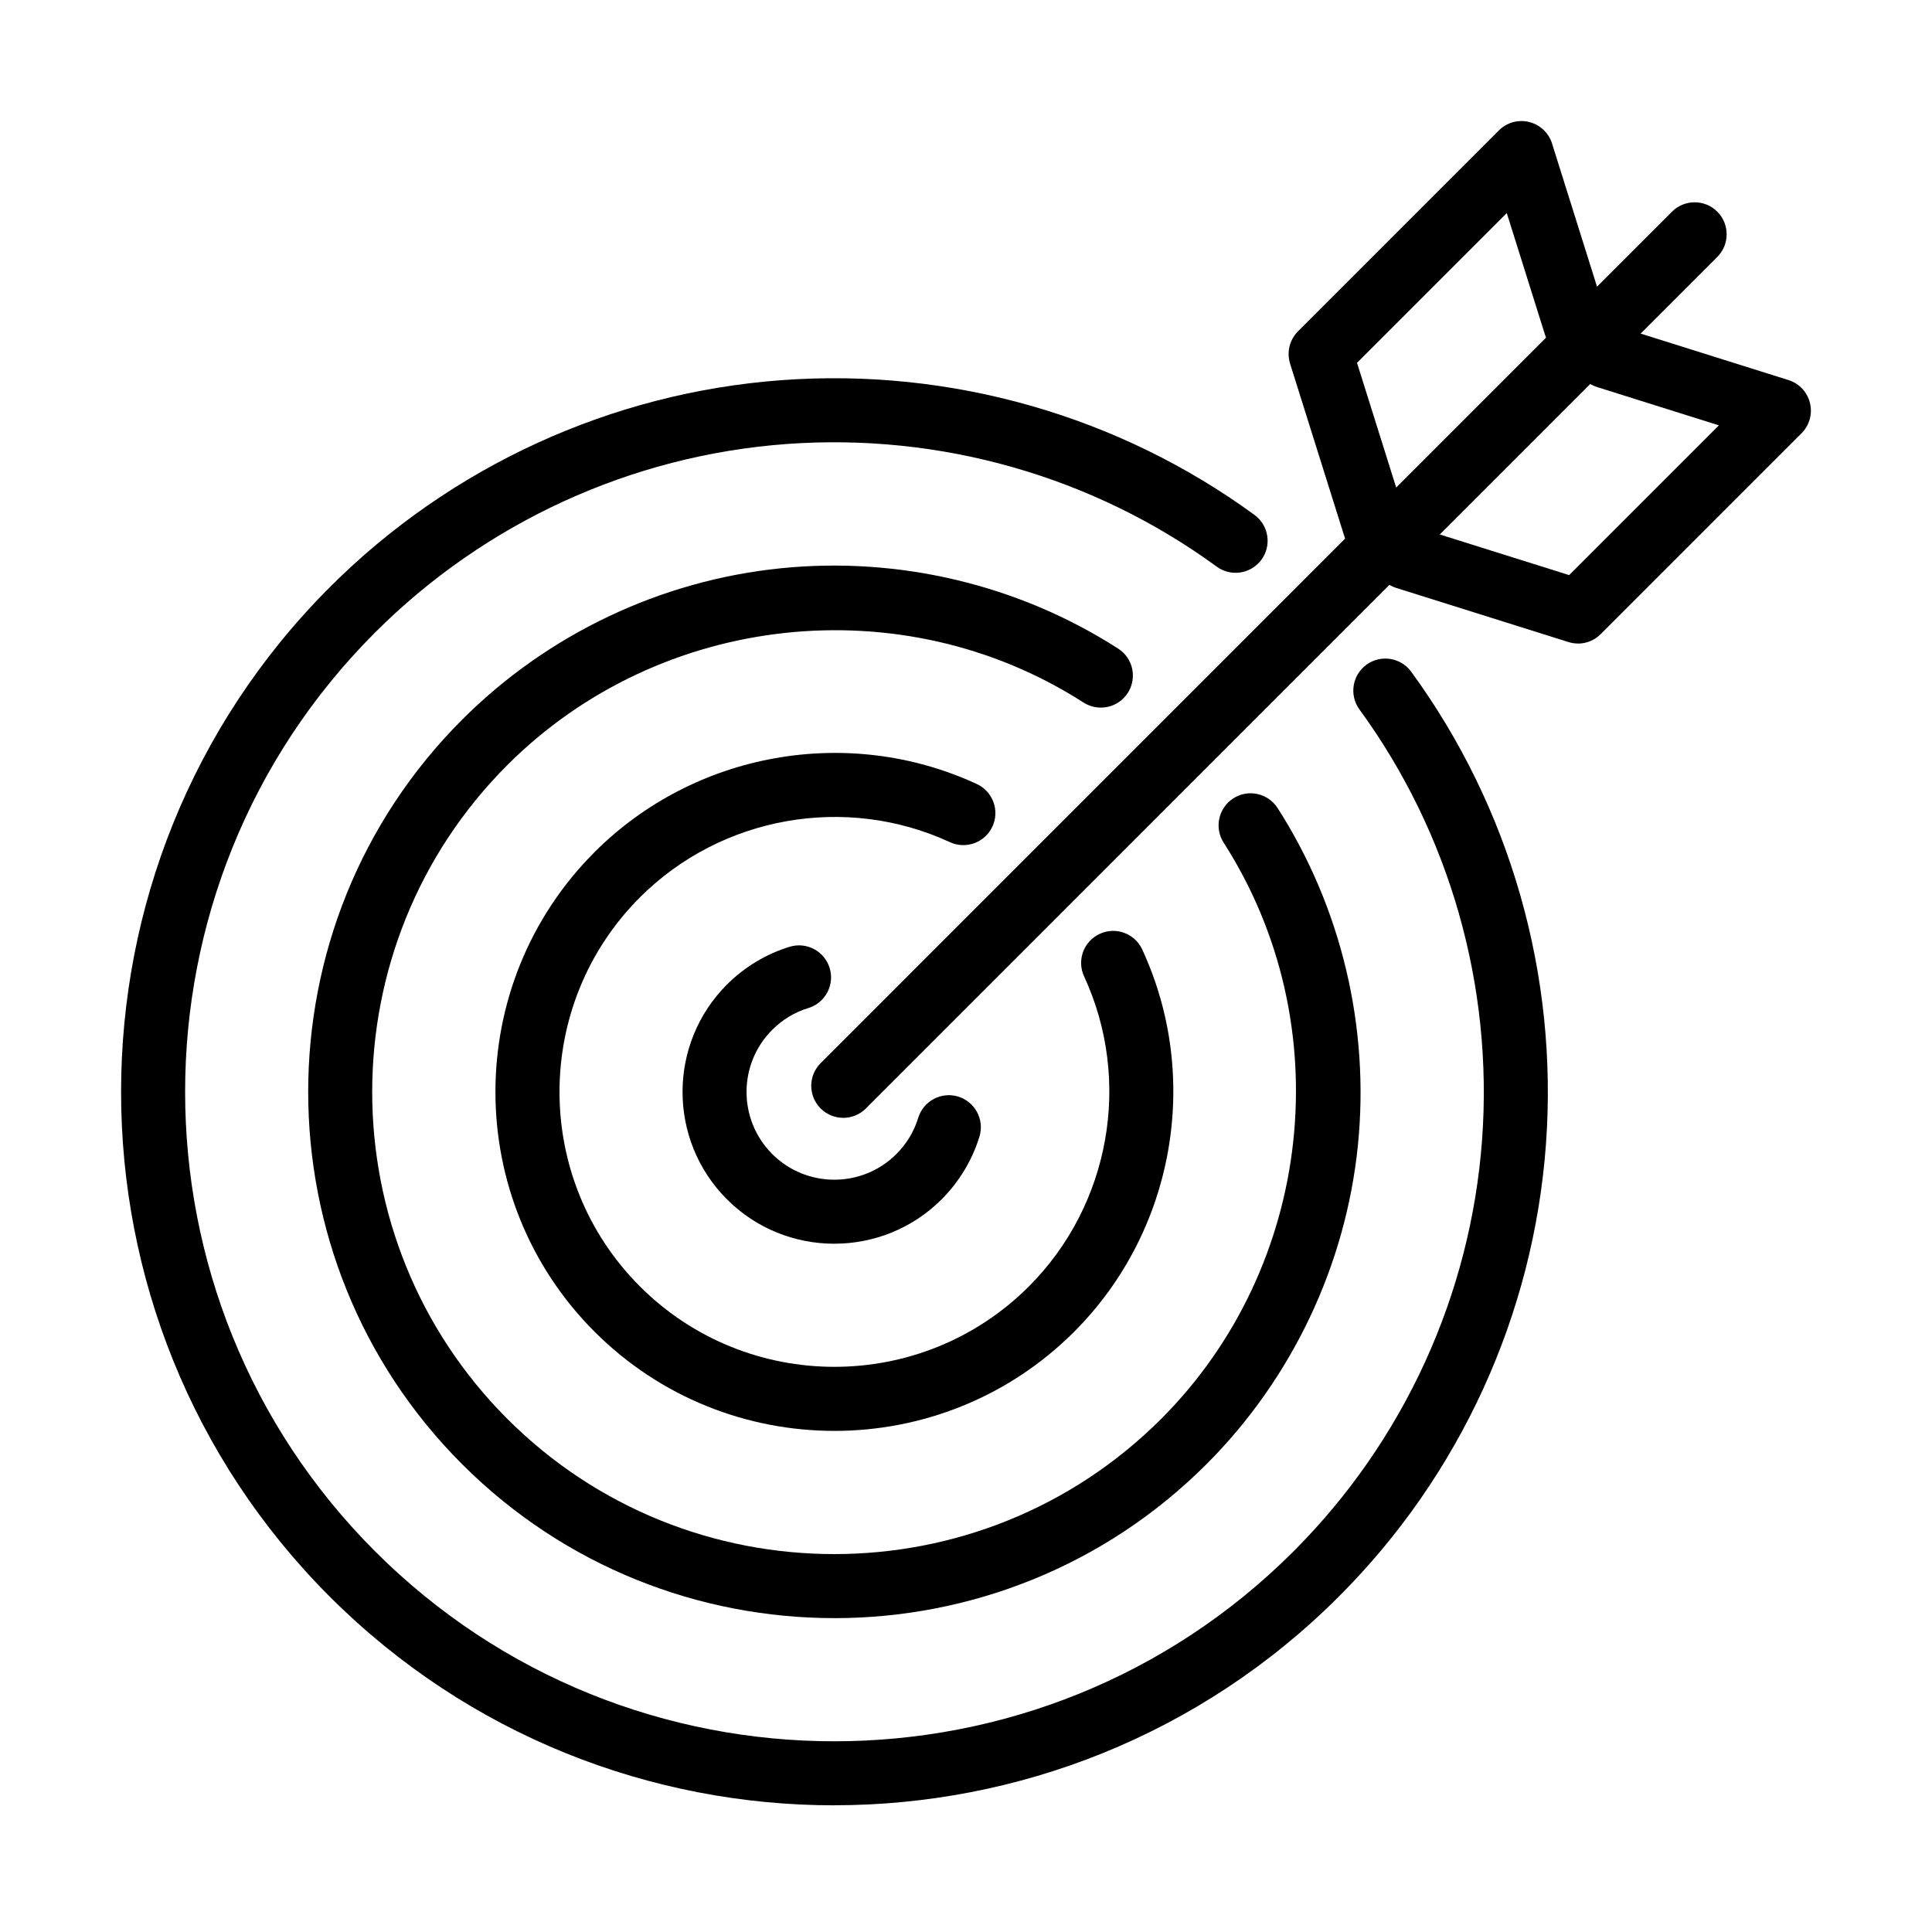
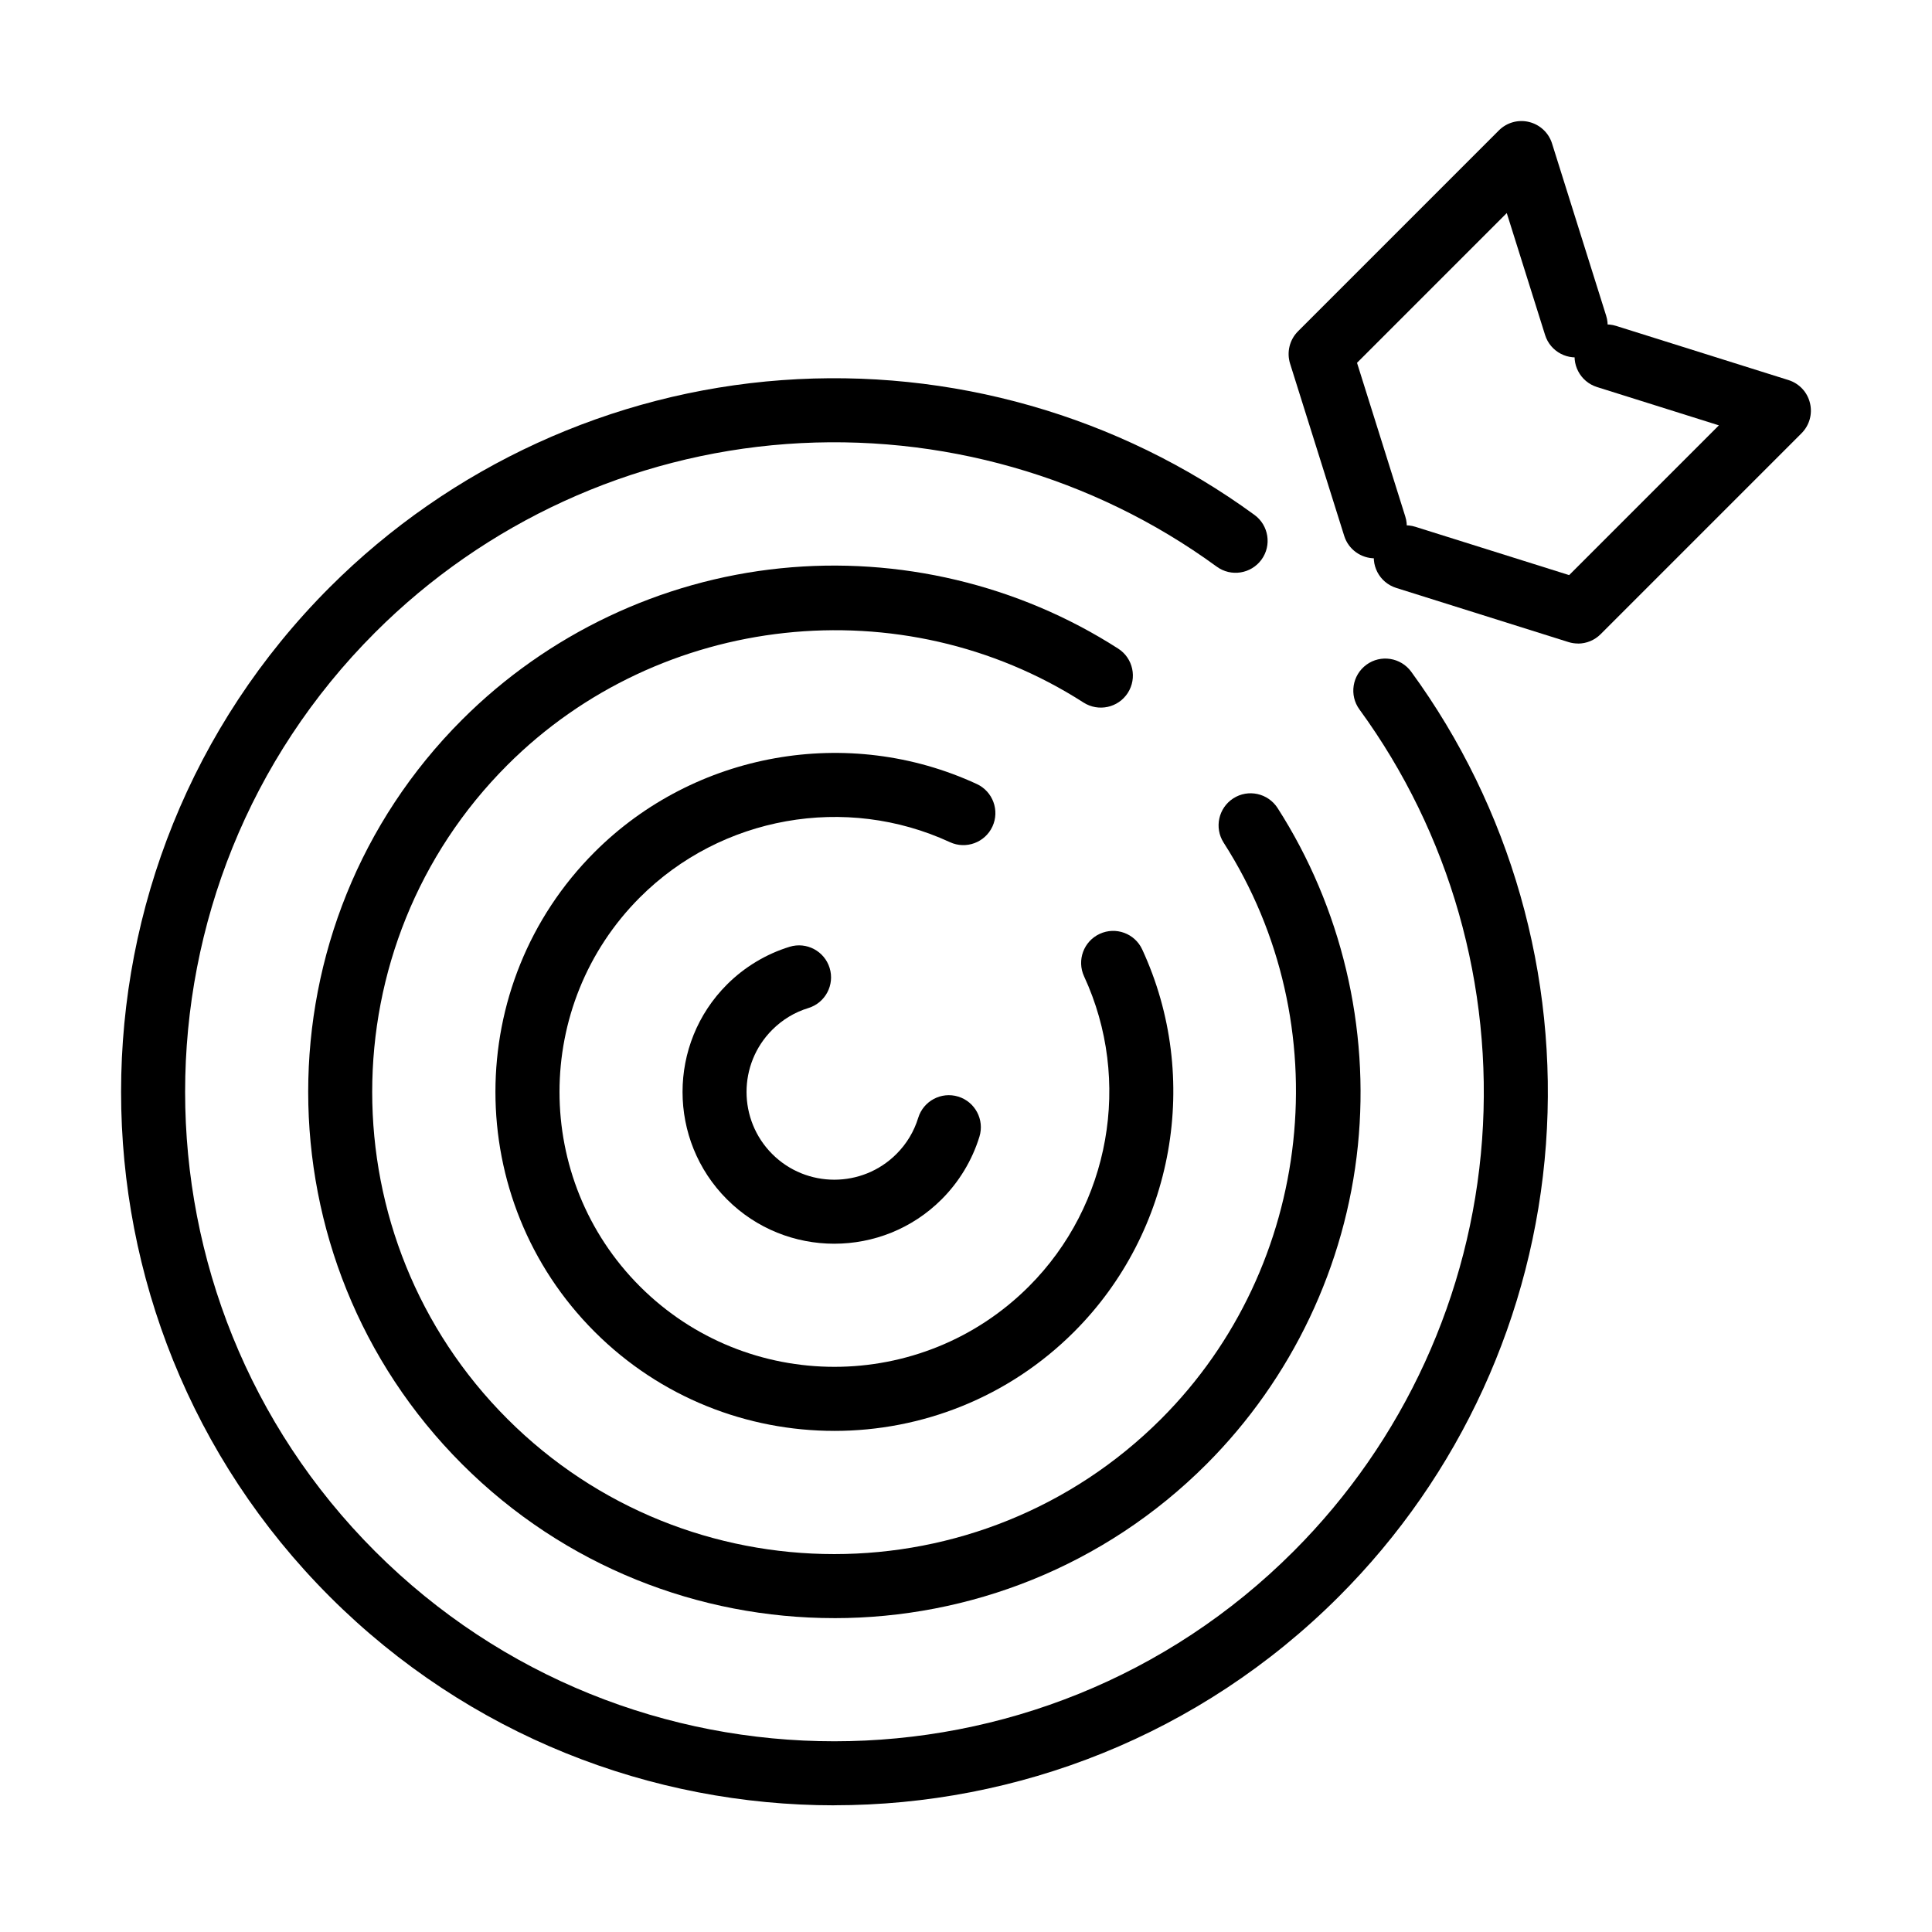
<svg xmlns="http://www.w3.org/2000/svg" fill="#000000" width="800px" height="800px" version="1.1" viewBox="144 144 512 512">
  <g>
    <path d="m365.11 622.43c-48.422 0-96.848-18.441-133.73-55.309-73.723-73.75-73.723-193.74 0-267.49 32.094-32.078 74.648-51.582 119.84-54.891 44.715-3.273 89.207 9.402 125.23 35.719 3.781 2.769 4.617 8.078 1.848 11.859-2.769 3.777-8.078 4.613-11.859 1.844-32.789-23.945-73.289-35.473-113.98-32.496-41.129 3.016-79.875 20.762-109.07 49.965-67.109 67.117-67.109 176.34 0 243.48 33.555 33.559 77.641 50.348 121.71 50.348 44.09 0 88.16-16.77 121.71-50.348 29.199-29.203 46.945-67.953 49.957-109.09 2.977-40.715-8.566-81.207-32.492-114-2.769-3.781-1.934-9.094 1.844-11.863 3.781-2.766 9.09-1.93 11.859 1.848 26.309 36.031 38.988 80.508 35.715 125.25-3.309 45.211-22.793 87.773-54.887 119.85-36.863 36.867-85.305 55.309-133.73 55.309z" />
    <path d="m365.1 572.82c-35.711 0-71.441-13.602-98.641-40.801-54.379-54.406-54.379-142.91 0-197.29 22.637-22.641 52.602-36.887 84.398-40.125 31.344-3.203 63.105 4.352 89.465 21.281 3.953 2.523 5.086 7.785 2.562 11.738-2.543 3.953-7.785 5.082-11.738 2.559-48.039-30.84-112.26-23.859-152.69 16.562-47.762 47.77-47.762 125.51 0 173.28s125.49 47.77 173.26 0c40.43-40.438 47.395-104.66 16.559-152.71-2.523-3.953-1.375-9.195 2.559-11.738 3.953-2.543 9.195-1.375 11.738 2.559 16.906 26.367 24.465 58.148 21.277 89.48-3.238 31.797-17.5 61.77-40.121 84.41-27.195 27.199-62.91 40.801-98.641 40.801z" />
-     <path d="m365.11 523.2c-23.02 0-46.023-8.758-63.539-26.277-35.035-35.039-35.035-92.074 0-127.11 26.535-26.539 67.246-33.785 101.29-18.039 4.25 1.969 6.113 7.016 4.144 11.266s-7.016 6.113-11.266 4.144c-27.617-12.766-60.633-6.894-82.152 14.629-28.418 28.422-28.418 74.676 0 103.1 28.418 28.418 74.664 28.418 103.08 0 21.523-21.527 27.406-54.543 14.625-82.164-1.965-4.25-0.121-9.301 4.144-11.266 4.25-1.969 9.301-0.125 11.266 4.144 15.742 34.043 8.5 74.762-18.039 101.3-17.516 17.52-40.535 26.277-63.539 26.277z" />
+     <path d="m365.11 523.2c-23.02 0-46.023-8.758-63.539-26.277-35.035-35.039-35.035-92.074 0-127.11 26.535-26.539 67.246-33.785 101.29-18.039 4.25 1.969 6.113 7.016 4.144 11.266s-7.016 6.113-11.266 4.144c-27.617-12.766-60.633-6.894-82.152 14.629-28.418 28.422-28.418 74.676 0 103.1 28.418 28.418 74.664 28.418 103.08 0 21.523-21.527 27.406-54.543 14.625-82.164-1.965-4.25-0.121-9.301 4.144-11.266 4.25-1.969 9.301-0.125 11.266 4.144 15.742 34.043 8.5 74.762-18.039 101.3-17.516 17.52-40.535 26.277-63.539 26.277" />
    <path d="m365.1 473.6c-10.309 0-20.617-3.918-28.453-11.77-15.688-15.691-15.688-41.223 0-56.914 4.633-4.633 10.379-8.098 16.613-10.012 4.492-1.375 9.23 1.148 10.605 5.625s-1.148 9.23-5.625 10.605c-3.641 1.113-6.879 3.066-9.594 5.781-9.074 9.074-9.074 23.84 0 32.914 9.07 9.074 23.836 9.074 32.91 0 2.715-2.715 4.664-5.957 5.781-9.594 1.375-4.477 6.129-7.004 10.602-5.625 4.477 1.375 7 6.129 5.625 10.605-1.914 6.234-5.379 11.98-10.012 16.613-7.852 7.852-18.145 11.77-28.453 11.77z" />
-     <path d="m367.48 440.24c-2.176 0-4.356-0.836-6.008-2.492-3.309-3.309-3.309-8.688 0-11.996l225.63-225.66c3.309-3.309 8.688-3.309 11.996 0 3.309 3.309 3.309 8.691 0 12l-225.63 225.66c-1.652 1.656-3.828 2.492-6.008 2.492z" />
    <path d="m562.21 314.54c-0.852 0-1.703-0.121-2.539-0.383l-45.656-14.352c-4.477-1.41-6.965-6.164-5.555-10.641 1.41-4.473 6.164-6.965 10.637-5.555l40.746 12.801 39.684-39.688-32.301-10.152c-4.473-1.41-6.965-6.164-5.555-10.641 1.41-4.477 6.164-6.965 10.641-5.555l45.656 14.348c2.836 0.891 4.996 3.188 5.691 6.078 0.715 2.891-0.137 5.922-2.242 8.027l-53.23 53.238c-1.621 1.621-3.781 2.492-6.008 2.492z" />
    <path d="m508.33 291.96c-3.606 0-6.965-2.316-8.098-5.938l-14.348-45.66c-0.941-3.016-0.141-6.305 2.09-8.551l53.23-53.238c2.106-2.109 5.137-2.961 8.027-2.246 2.891 0.715 5.188 2.871 6.074 5.695l14.348 45.66c1.41 4.477-1.078 9.246-5.555 10.641-4.473 1.41-9.246-1.082-10.637-5.555l-10.152-32.305-39.684 39.688 12.797 40.75c1.41 4.477-1.078 9.25-5.555 10.641-0.852 0.262-1.703 0.402-2.539 0.402z" />
  </g>
</svg>